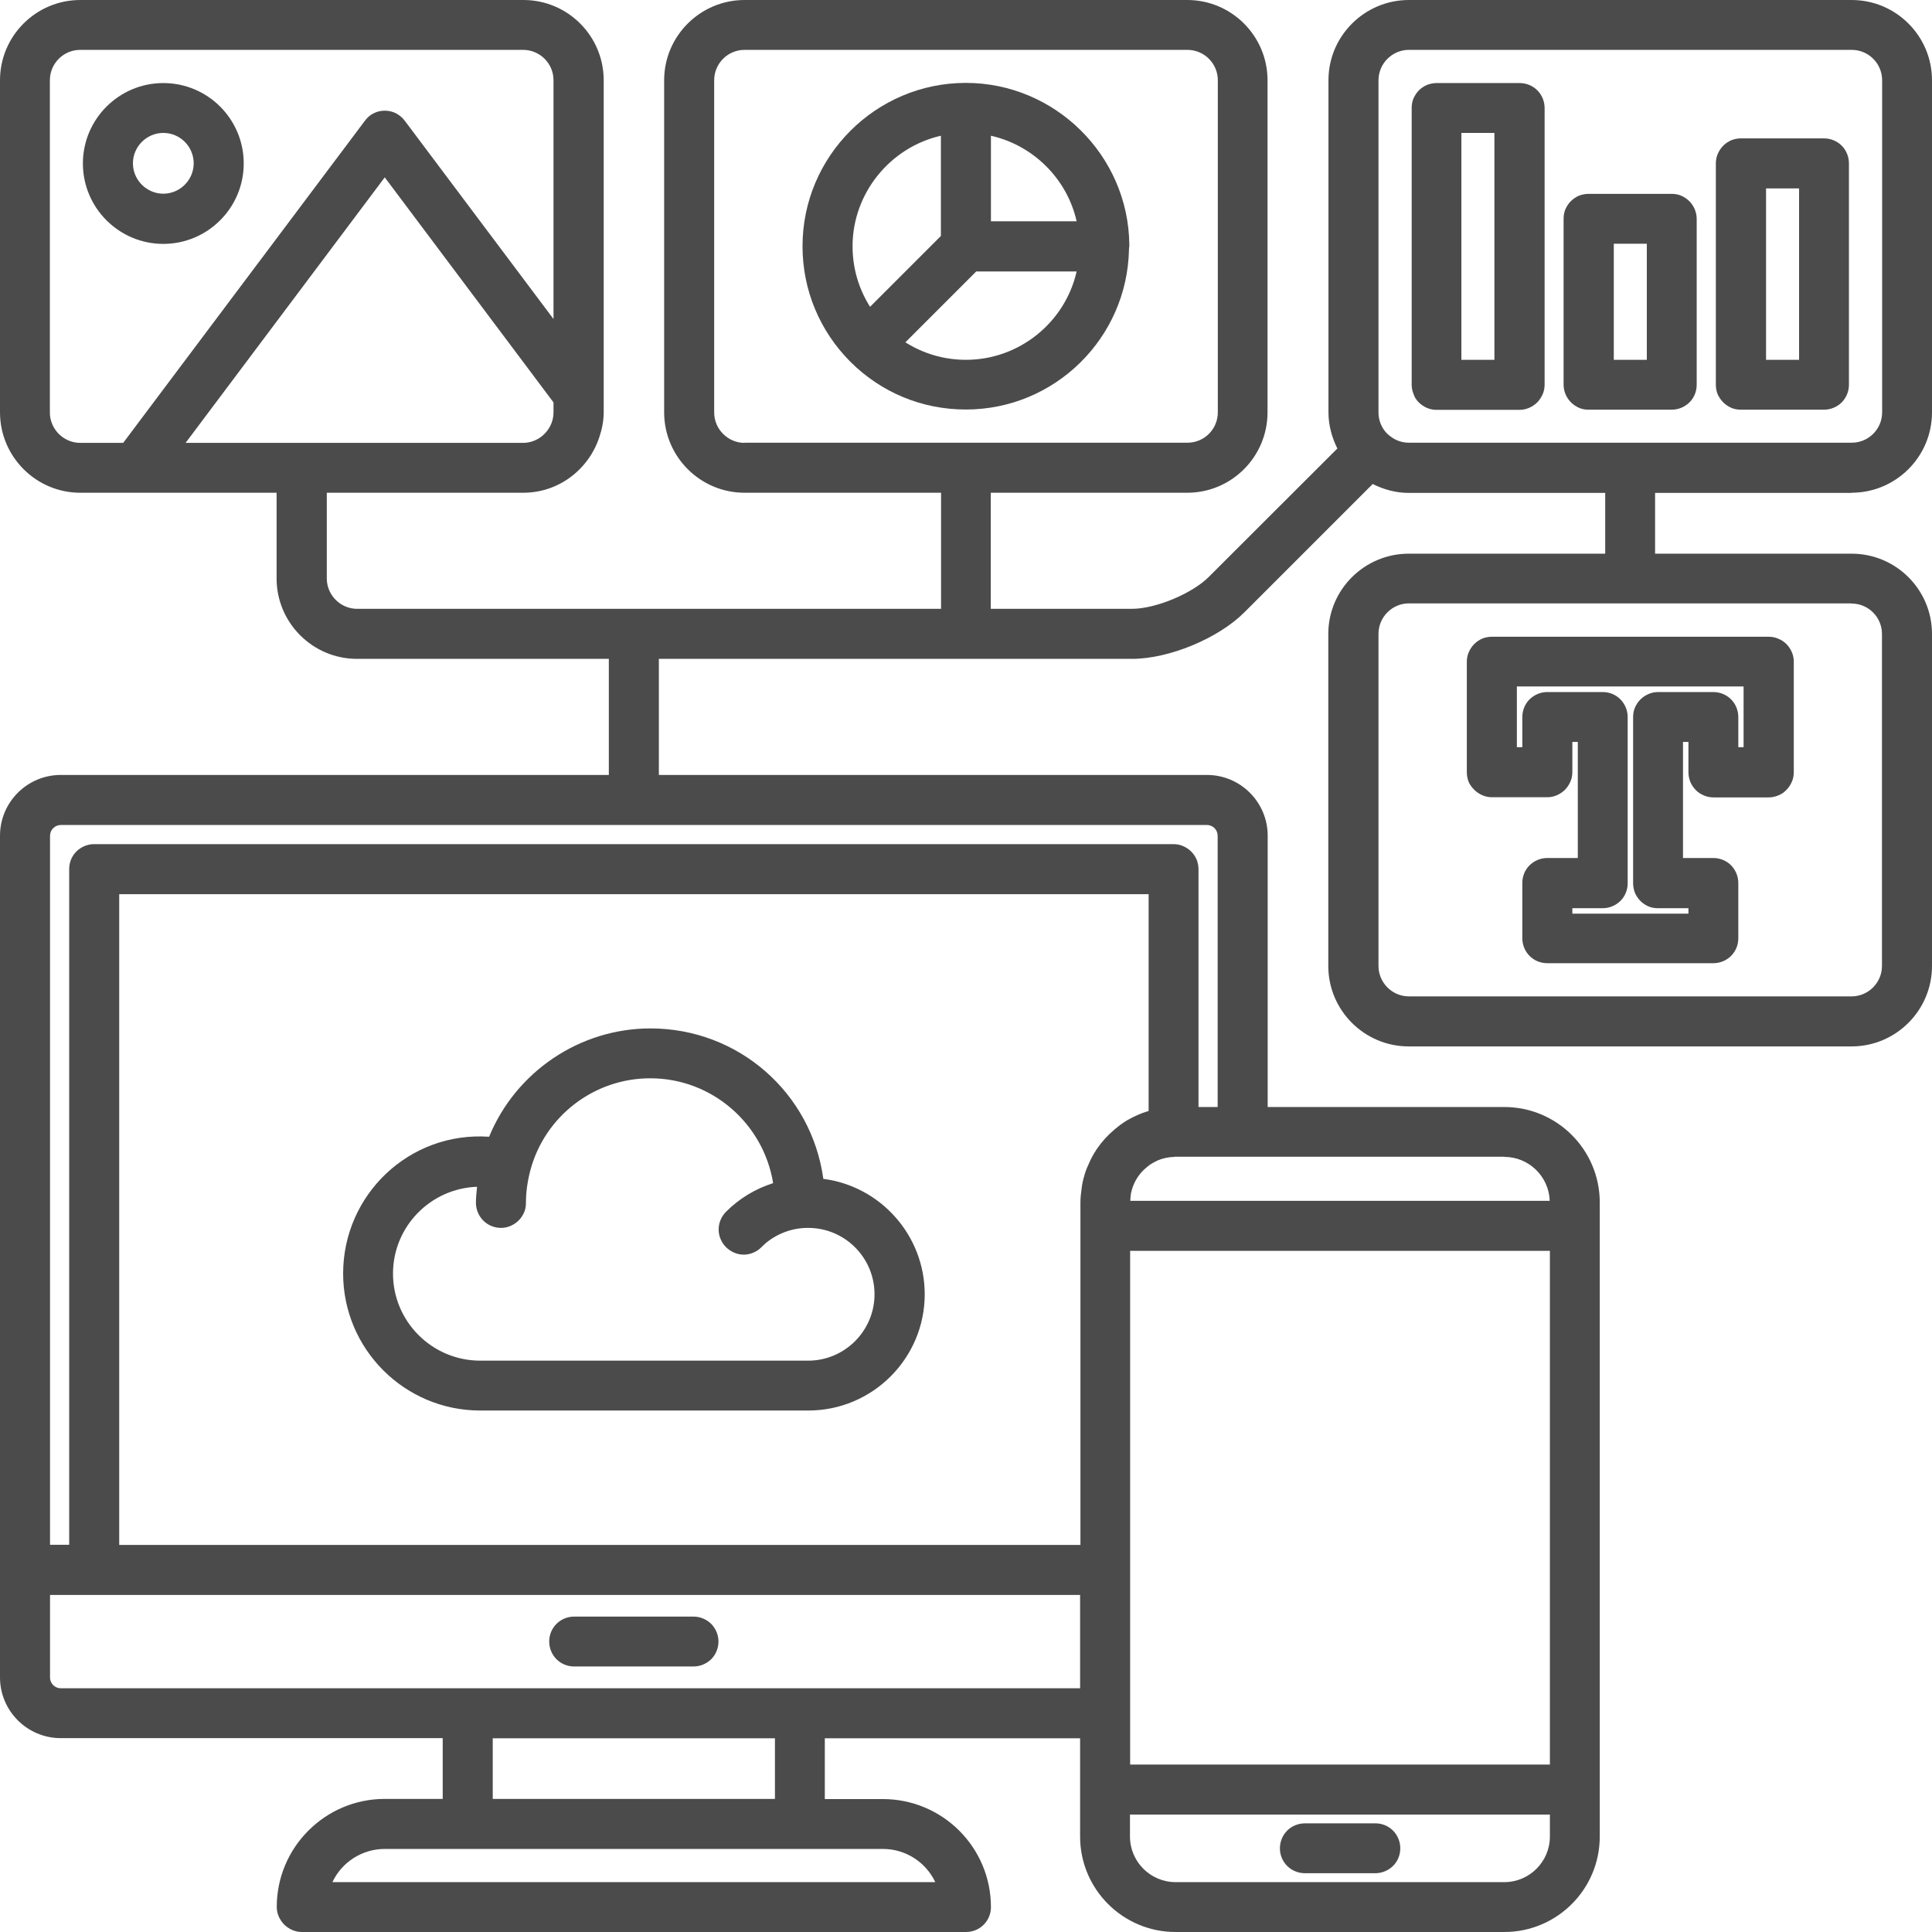
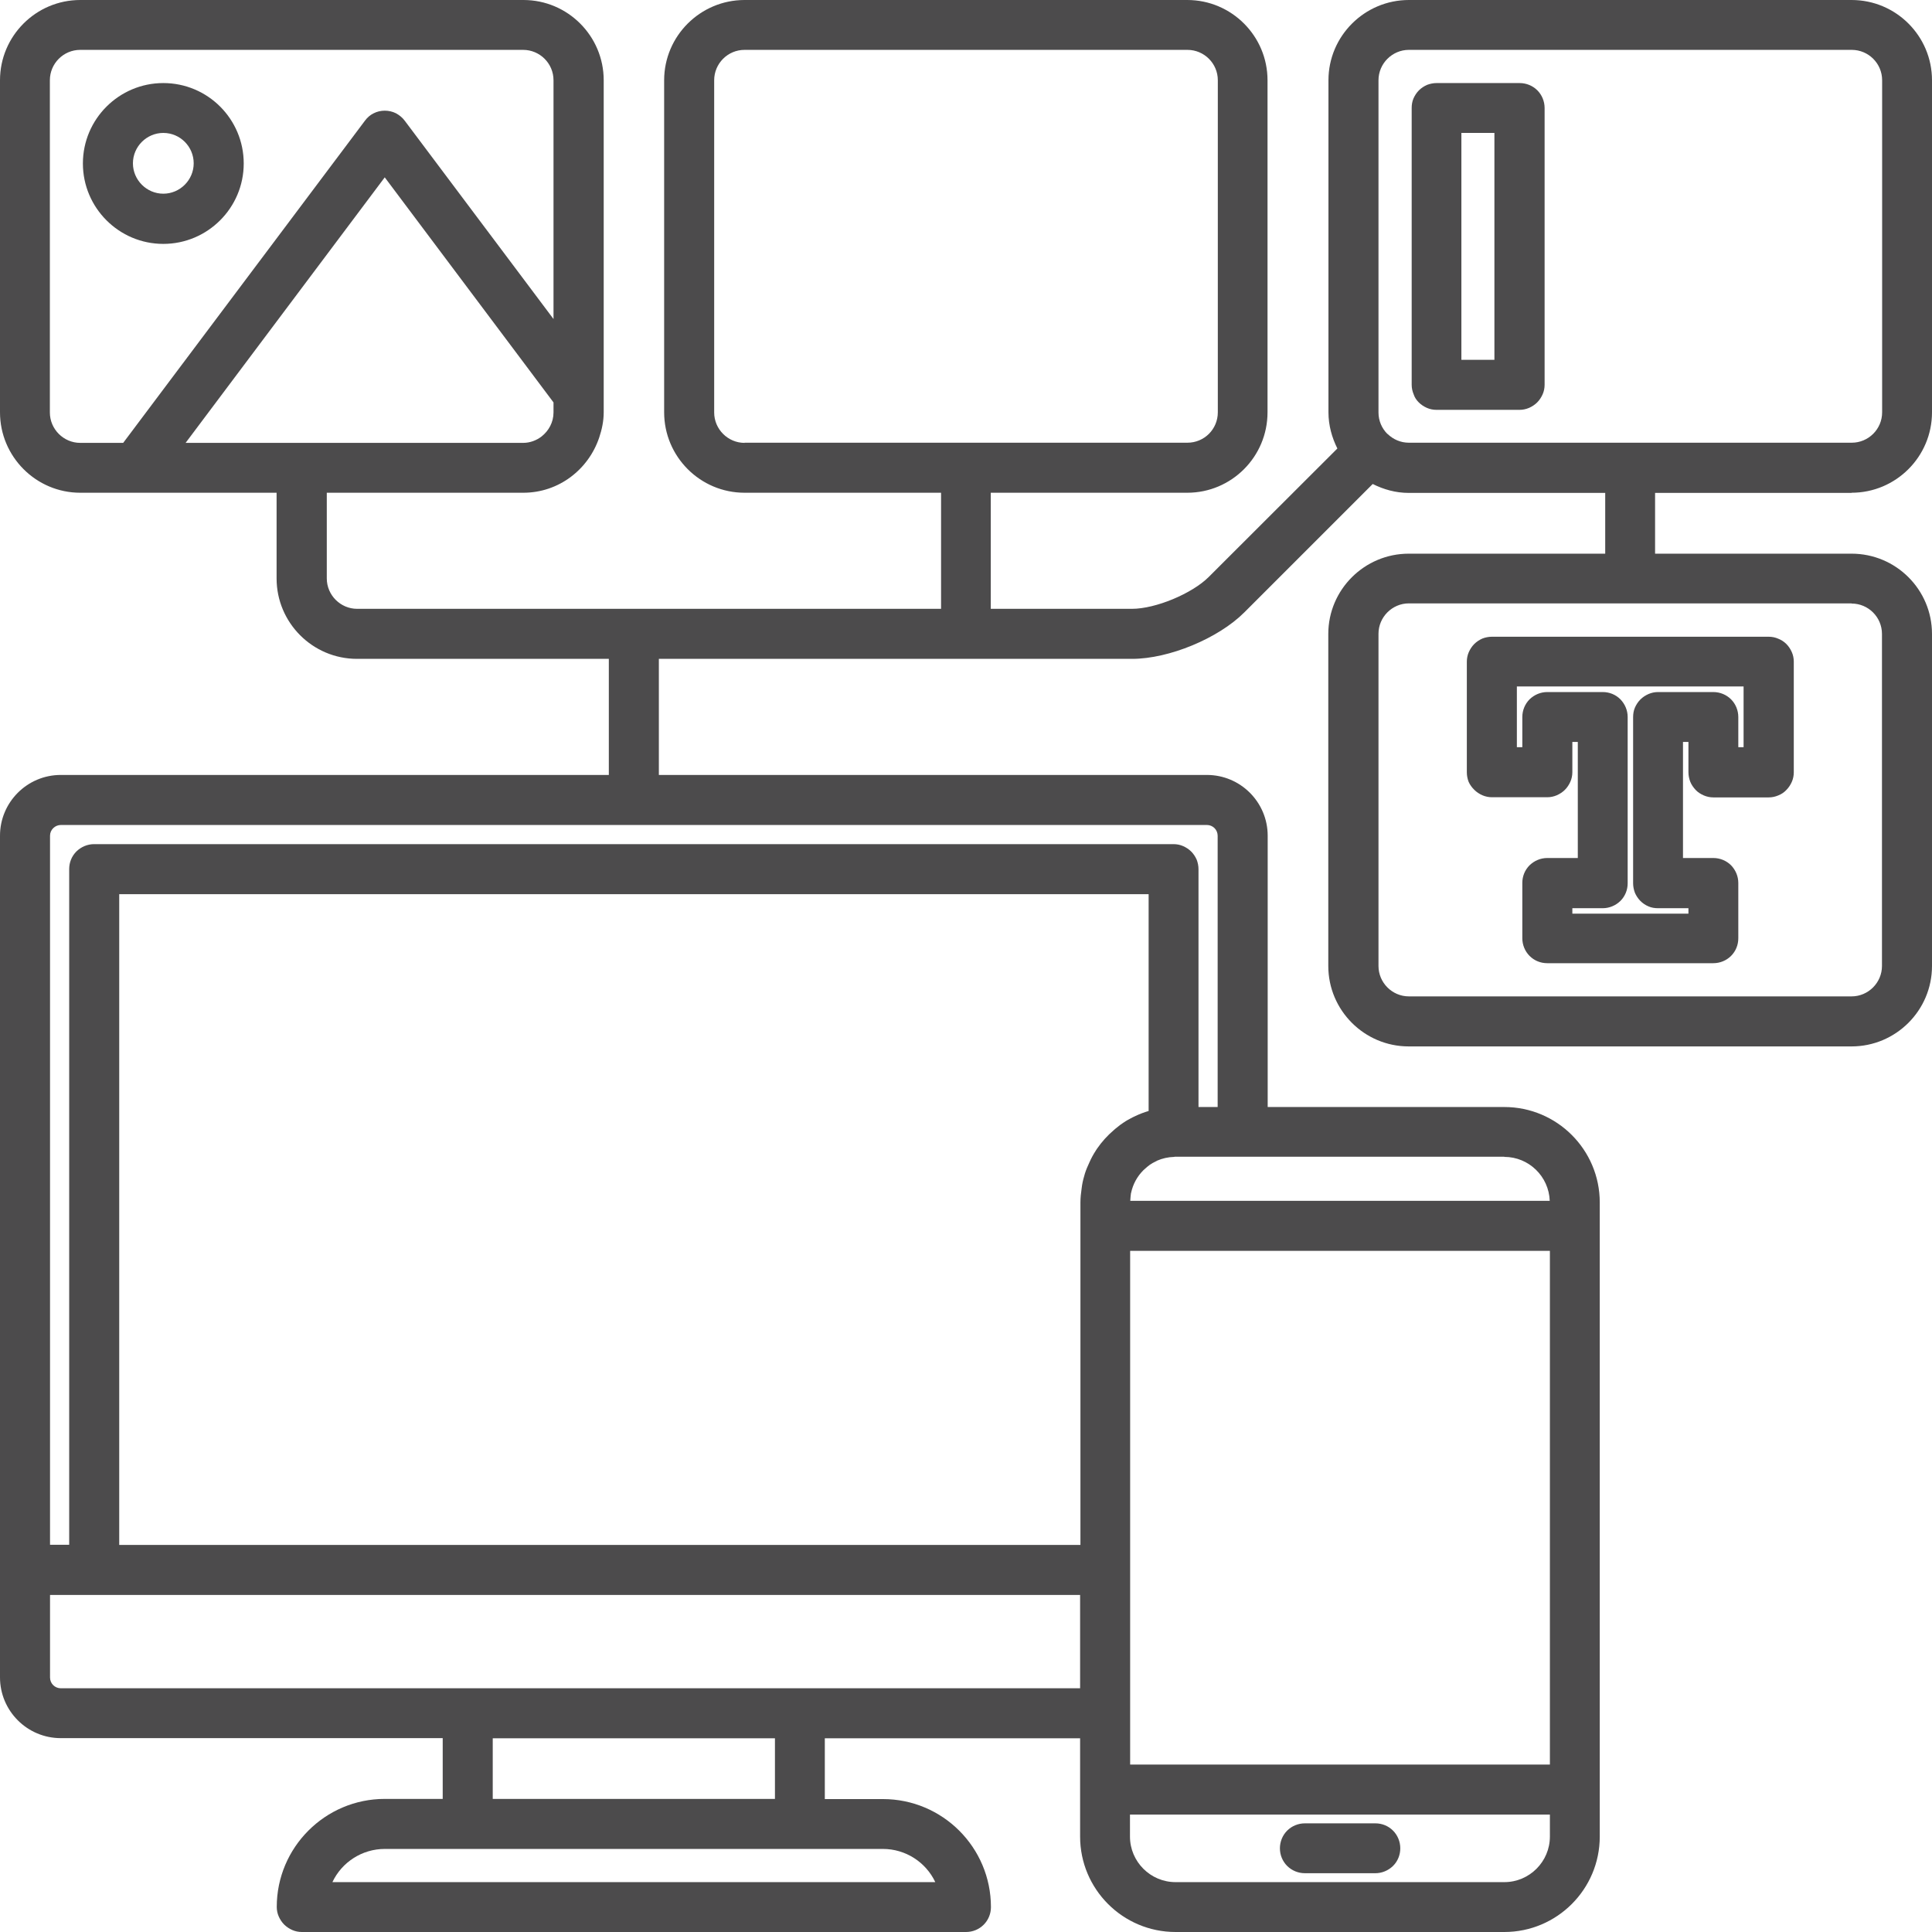
<svg xmlns="http://www.w3.org/2000/svg" width="117" height="117" viewBox="0 0 117 117" fill="none">
-   <path d="M42 97.9H34.77C34.36 97.9 33.98 98.06 33.7 98.34C33.41 98.63 33.26 99.01 33.26 99.41C33.26 99.81 33.42 100.2 33.7 100.48C33.99 100.77 34.37 100.92 34.77 100.92H42C42.4 100.92 42.78 100.76 43.07 100.48C43.35 100.2 43.51 99.81 43.51 99.41C43.51 99.01 43.35 98.63 43.07 98.34C42.78 98.06 42.4 97.9 42 97.9Z" fill="#4C4B4C" />
  <path d="M79.02 113.44H83.29C83.69 113.44 84.07 113.28 84.36 113C84.65 112.71 84.8 112.33 84.8 111.93C84.8 111.53 84.64 111.14 84.36 110.86C84.07 110.57 83.69 110.42 83.29 110.42H79.02C78.62 110.42 78.23 110.58 77.95 110.86C77.67 111.14 77.51 111.53 77.51 111.93C77.51 112.34 77.67 112.72 77.95 113C78.23 113.28 78.62 113.44 79.02 113.44Z" fill="#4C4B4C" />
  <path d="M112.13 29.84C114.81 29.84 117 27.66 117 24.97V4.86C117 2.18 114.82 0 112.13 0H85.32C82.64 0 80.45 2.18 80.45 4.86V24.97C80.45 25.76 80.66 26.5 80.99 27.16L73.2 34.94C72.19 35.95 69.98 36.87 68.55 36.87H60V29.84H71.9C74.58 29.84 76.76 27.66 76.76 24.97V4.86C76.76 2.18 74.58 0 71.9 0H45.09C42.41 0 40.22 2.18 40.22 4.86V24.97C40.22 27.65 42.4 29.84 45.09 29.84H56.99V36.87H21.63C20.62 36.87 19.79 36.04 19.79 35.03V29.84H31.69C33.84 29.84 35.64 28.43 36.29 26.49C36.45 26.01 36.56 25.5 36.56 24.97V23.86V4.86C36.56 2.18 34.38 0 31.7 0H4.86C2.18 0 0 2.18 0 4.86V24.97C0 27.65 2.18 29.84 4.86 29.84H8.21H16.75V35.03C16.75 37.71 18.93 39.9 21.62 39.9H36.87V46.93H3.68C1.65 46.93 0 48.58 0 50.61V95.07V101.58C0 103.61 1.65 105.26 3.68 105.26H26.81V108.94H23.3C19.69 108.94 16.76 111.88 16.76 115.48C16.76 115.68 16.8 115.88 16.88 116.06C16.96 116.24 17.07 116.41 17.21 116.55C17.35 116.69 17.52 116.8 17.7 116.88C17.88 116.96 18.08 117 18.28 117H58.5C58.91 117 59.29 116.84 59.57 116.56C59.86 116.27 60.01 115.89 60.01 115.49C60.01 111.88 57.08 108.95 53.47 108.95H49.95V105.27H65.41V108.38V111.22C65.41 114.41 68 117 71.19 117H91.1C94.29 117 96.88 114.41 96.88 111.22V108.38V74.24V72.82C96.88 69.63 94.29 67.04 91.1 67.04H76.77V50.61C76.77 48.58 75.12 46.93 73.09 46.93H39.9V39.9H68.56C70.79 39.9 73.78 38.66 75.35 37.09L83.13 29.31C83.79 29.64 84.52 29.85 85.31 29.85H97.21V33.53H85.31C82.63 33.53 80.44 35.71 80.44 38.39V58.5C80.44 61.18 82.62 63.37 85.31 63.37H112.13C114.81 63.37 117 61.19 117 58.5V38.39C117 35.71 114.82 33.53 112.13 33.53H100.23V29.85H112.13V29.84ZM84.02 26.28C84.01 26.27 84.02 26.27 84.02 26.28C83.68 25.94 83.48 25.48 83.48 24.98V4.86C83.48 3.85 84.31 3.02 85.32 3.02H112.14C113.15 3.02 113.98 3.84 113.98 4.86V24.97C113.98 25.99 113.15 26.81 112.14 26.81H85.32C84.82 26.81 84.37 26.61 84.03 26.28H84.02ZM45.09 26.82C44.08 26.82 43.25 25.99 43.25 24.98V4.86C43.25 3.85 44.07 3.02 45.09 3.02H71.91C72.92 3.02 73.75 3.84 73.75 4.86V24.97C73.75 25.99 72.93 26.81 71.91 26.81H45.09V26.82ZM4.86 26.82C3.85 26.82 3.02 25.99 3.02 24.98V4.86C3.02 3.85 3.84 3.02 4.86 3.02H31.68C32.69 3.02 33.52 3.84 33.52 4.86V19.32L24.51 7.31C24.37 7.12 24.18 6.97 23.98 6.86C23.56 6.65 23.04 6.65 22.63 6.86C22.42 6.96 22.24 7.12 22.1 7.31L7.46 26.82H4.86ZM23.3 10.74L33.52 24.37V24.98C33.52 25.57 33.23 26.09 32.8 26.43C32.49 26.67 32.1 26.82 31.68 26.82H11.24L23.3 10.74ZM46.93 108.94H29.84V105.27H46.93V108.94ZM53.47 111.97C54.84 111.97 56.07 112.77 56.64 113.98H20.13C20.7 112.77 21.93 111.97 23.3 111.97H28.33H48.45H53.47ZM73.09 49.96C73.26 49.96 73.43 50.03 73.55 50.15C73.67 50.27 73.74 50.44 73.74 50.61V67.04H72.58V52.64C72.58 52.44 72.54 52.24 72.47 52.06C72.39 51.88 72.28 51.71 72.14 51.57C72 51.43 71.83 51.32 71.65 51.24C71.47 51.16 71.27 51.12 71.07 51.12H5.7C5.3 51.12 4.92 51.28 4.63 51.56C4.34 51.85 4.19 52.23 4.19 52.63V93.55H3.03V50.61C3.03 50.25 3.33 49.96 3.69 49.96H73.09ZM91.1 70.06C92.59 70.06 93.8 71.25 93.85 72.72H68.45C68.45 72.71 68.45 72.7 68.45 72.69C68.46 72.54 68.47 72.4 68.49 72.26C68.49 72.25 68.5 72.24 68.5 72.23C68.61 71.71 68.87 71.24 69.24 70.87C69.27 70.84 69.31 70.81 69.34 70.78C69.43 70.7 69.53 70.61 69.63 70.54C69.74 70.46 69.86 70.4 69.98 70.34C70.01 70.33 70.04 70.31 70.07 70.29C70.39 70.15 70.74 70.07 71.11 70.06C71.12 70.06 71.13 70.05 71.15 70.05C71.17 70.05 71.18 70.05 71.2 70.05H75.27H75.28H91.1V70.06ZM68.44 109.89H93.86V111.22C93.86 112.74 92.62 113.98 91.1 113.98H71.19C69.67 113.98 68.43 112.74 68.43 111.22V109.89H68.44ZM3.68 102.24C3.51 102.24 3.34 102.17 3.22 102.05C3.1 101.93 3.03 101.76 3.03 101.59V96.59H5.7H65.41V102.24H3.68ZM69.56 67.28C69.29 67.36 69.02 67.46 68.77 67.58C68.7 67.61 68.64 67.64 68.58 67.67C68.39 67.77 68.2 67.87 68.03 67.99C67.89 68.08 67.76 68.18 67.64 68.28C67.58 68.33 67.51 68.38 67.45 68.44C67.06 68.77 66.72 69.15 66.43 69.57C66.41 69.6 66.39 69.64 66.36 69.68C66.21 69.91 66.08 70.15 65.97 70.4C65.92 70.51 65.87 70.63 65.82 70.74C65.78 70.85 65.73 70.96 65.7 71.07C65.63 71.3 65.57 71.53 65.53 71.77C65.52 71.84 65.51 71.92 65.5 71.99C65.46 72.26 65.43 72.54 65.43 72.82V74.24V93.56H7.22V54.15H69.56V67.28ZM68.44 103.75V95.07C68.44 95.07 68.44 95.07 68.44 95.06V75.75H93.86V106.86H68.44V103.75ZM112.13 36.55C113.14 36.55 113.97 37.37 113.97 38.39V58.5C113.97 59.51 113.14 60.34 112.13 60.34H85.32C84.31 60.34 83.48 59.51 83.48 58.5V38.38C83.48 37.37 84.31 36.54 85.32 36.54H112.13V36.55Z" fill="#4C4B4C" />
-   <path d="M29.08 85.42H48.95C52.84 85.42 56 82.26 56 78.38C56 74.83 53.34 71.84 49.86 71.39C49.14 66.17 44.71 62.28 39.39 62.28C35.11 62.28 31.24 64.9 29.62 68.84C24.77 68.51 20.78 72.37 20.78 77.12C20.78 81.7 24.5 85.42 29.08 85.42ZM29.27 73.92C29.55 74.2 29.94 74.36 30.34 74.36C30.54 74.36 30.73 74.32 30.92 74.24C31.1 74.16 31.27 74.05 31.41 73.91C31.55 73.77 31.66 73.6 31.74 73.42C31.82 73.24 31.85 73.04 31.85 72.84C31.85 72.21 31.94 71.56 32.11 70.9C32.98 67.6 35.97 65.3 39.38 65.3C43.13 65.3 46.24 68.06 46.82 71.65C45.75 71.99 44.78 72.57 43.96 73.39C43.68 73.68 43.52 74.06 43.52 74.46C43.52 74.66 43.56 74.85 43.64 75.04C43.72 75.23 43.83 75.39 43.97 75.53C44.11 75.67 44.28 75.78 44.46 75.86C44.65 75.94 44.84 75.98 45.04 75.98C45.24 75.98 45.43 75.94 45.62 75.86C45.81 75.78 45.97 75.67 46.11 75.53C46.48 75.15 46.92 74.86 47.41 74.66C47.89 74.46 48.4 74.36 48.92 74.36C48.93 74.36 48.93 74.36 48.94 74.36C51.16 74.36 52.96 76.16 52.96 78.38C52.96 80.59 51.16 82.4 48.94 82.4H29.08C26.17 82.4 23.8 80.03 23.8 77.13C23.8 74.28 26.07 71.97 28.89 71.87C28.86 72.2 28.82 72.53 28.82 72.85C28.83 73.25 28.98 73.63 29.27 73.92Z" fill="#4C4B4C" />
-   <path d="M95.14 24.37C95.28 24.51 95.45 24.62 95.63 24.7C95.81 24.78 96.01 24.81 96.2 24.81C96.2 24.81 96.2 24.81 96.21 24.81H101.24C101.64 24.81 102.02 24.65 102.31 24.37C102.6 24.08 102.75 23.7 102.75 23.3V13.25C102.75 13.05 102.71 12.86 102.63 12.67C102.55 12.48 102.44 12.32 102.3 12.18C102.16 12.04 101.99 11.93 101.81 11.85C101.62 11.77 101.43 11.74 101.23 11.74H96.2C96 11.74 95.81 11.78 95.62 11.85C95.44 11.93 95.27 12.04 95.13 12.18C94.99 12.32 94.88 12.49 94.8 12.67C94.72 12.86 94.69 13.05 94.69 13.25V23.3C94.69 23.5 94.73 23.69 94.81 23.88C94.89 24.07 95 24.23 95.14 24.37ZM97.73 21.79V14.76H99.73V21.79H97.73Z" fill="#4C4B4C" />
-   <path d="M104.36 24.37C104.5 24.51 104.67 24.62 104.85 24.7C105.04 24.78 105.23 24.81 105.43 24.81H110.46C110.86 24.81 111.25 24.65 111.53 24.37C111.81 24.09 111.97 23.7 111.97 23.3V9.89C111.97 9.49 111.81 9.1 111.53 8.82C111.25 8.54 110.86 8.38 110.46 8.38H105.43C105.23 8.38 105.04 8.42 104.85 8.49C104.67 8.57 104.5 8.68 104.36 8.82C104.22 8.96 104.11 9.13 104.03 9.31C103.95 9.49 103.91 9.69 103.91 9.89V23.3C103.91 23.5 103.95 23.7 104.02 23.88C104.11 24.07 104.22 24.23 104.36 24.37ZM108.95 11.41V21.79H106.95V11.41H108.95Z" fill="#4C4B4C" />
  <path d="M9.89 5.03C7.21 5.03 5.02 7.21 5.02 9.9C5.02 12.58 7.2 14.77 9.89 14.77C12.57 14.77 14.76 12.59 14.76 9.9C14.76 7.21 12.58 5.03 9.89 5.03ZM11.73 9.89C11.73 10.9 10.9 11.73 9.89 11.73C8.88 11.73 8.05 10.9 8.05 9.89C8.05 8.88 8.88 8.05 9.89 8.05C10.91 8.05 11.73 8.88 11.73 9.89Z" fill="#4C4B4C" />
  <path d="M85.92 24.37C86.06 24.51 86.23 24.62 86.41 24.7C86.59 24.78 86.79 24.82 86.99 24.82H92.02C92.22 24.82 92.41 24.78 92.6 24.7C92.78 24.62 92.95 24.51 93.09 24.37C93.23 24.23 93.34 24.06 93.42 23.88C93.5 23.7 93.54 23.5 93.54 23.3V6.54C93.54 6.14 93.38 5.75 93.1 5.47C92.82 5.19 92.43 5.03 92.03 5.03H87C86.8 5.03 86.61 5.07 86.42 5.14C86.24 5.22 86.07 5.33 85.93 5.47C85.79 5.61 85.68 5.78 85.6 5.96C85.52 6.15 85.49 6.34 85.49 6.54V23.3C85.49 23.5 85.53 23.69 85.61 23.88C85.67 24.07 85.78 24.23 85.92 24.37ZM88.5 21.79V8.05H90.5V21.79H88.5Z" fill="#4C4B4C" />
  <path d="M89.28 47.83C89.42 47.97 89.59 48.08 89.77 48.16C89.96 48.24 90.15 48.28 90.35 48.28H93.7C93.9 48.28 94.09 48.24 94.28 48.16C94.46 48.08 94.63 47.97 94.77 47.83C94.91 47.69 95.02 47.52 95.1 47.34C95.18 47.16 95.22 46.96 95.22 46.76V44.93H95.55V51.96H93.7C93.3 51.96 92.92 52.12 92.63 52.4C92.34 52.69 92.19 53.07 92.19 53.47V56.82C92.19 57.22 92.35 57.61 92.63 57.89C92.92 58.18 93.3 58.33 93.7 58.33H103.76C104.16 58.33 104.55 58.17 104.83 57.89C105.12 57.6 105.27 57.22 105.27 56.82V53.47C105.27 53.07 105.11 52.69 104.83 52.4C104.55 52.12 104.16 51.96 103.76 51.96H101.92V44.93H102.25V46.76C102.25 46.96 102.29 47.16 102.36 47.34C102.43 47.52 102.55 47.69 102.69 47.84C102.83 47.99 103 48.09 103.18 48.17C103.37 48.25 103.56 48.29 103.76 48.29H107.11C107.31 48.29 107.5 48.25 107.69 48.17C107.87 48.1 108.04 47.99 108.18 47.84C108.32 47.7 108.43 47.53 108.51 47.35C108.59 47.17 108.63 46.97 108.63 46.77V40.07C108.63 39.87 108.59 39.67 108.51 39.49C108.43 39.31 108.32 39.14 108.18 39C108.04 38.86 107.87 38.75 107.69 38.68C107.51 38.6 107.31 38.56 107.11 38.56H90.35C90.15 38.56 89.95 38.6 89.77 38.67C89.59 38.75 89.42 38.86 89.28 39C89.14 39.14 89.03 39.31 88.95 39.49C88.87 39.67 88.83 39.87 88.83 40.07V46.77C88.83 46.97 88.87 47.17 88.94 47.35C89.02 47.53 89.14 47.69 89.28 47.83ZM104.83 42.35C104.55 42.07 104.16 41.91 103.76 41.91H100.41C100.21 41.91 100.02 41.95 99.83 42.03C99.65 42.11 99.48 42.22 99.34 42.36C99.2 42.5 99.09 42.67 99.01 42.85C98.93 43.04 98.9 43.23 98.9 43.43V53.49C98.9 53.69 98.94 53.88 99.01 54.07C99.09 54.25 99.2 54.42 99.34 54.56C99.48 54.7 99.64 54.81 99.83 54.89C100.01 54.97 100.21 55 100.41 55H102.25V55.33H95.22V55H97.06C97.46 55 97.84 54.84 98.13 54.56C98.42 54.27 98.57 53.89 98.57 53.49V43.42C98.57 43.02 98.41 42.64 98.13 42.35C97.84 42.06 97.46 41.91 97.06 41.91H93.7C93.3 41.91 92.92 42.07 92.63 42.35C92.35 42.63 92.19 43.02 92.19 43.42V45.25H91.86V41.57H105.59V45.25H105.27V43.42C105.27 43.02 105.11 42.63 104.83 42.35Z" fill="#4C4B4C" />
-   <path d="M68.39 14.92C68.39 14.91 68.39 14.91 68.39 14.9C68.39 14.87 68.39 14.83 68.39 14.8C68.33 9.41 63.89 5.02 58.49 5.02C53.04 5.02 48.6 9.46 48.6 14.91C48.6 17.55 49.63 20.03 51.49 21.9C53.36 23.77 55.84 24.8 58.49 24.8C63.88 24.8 68.27 20.47 68.37 15.1C68.38 15.04 68.38 14.99 68.38 14.94C68.39 14.95 68.39 14.93 68.39 14.92ZM60.01 13.41V8.22C62.58 8.8 64.62 10.83 65.2 13.4H60.01V13.41ZM56.98 8.22V14.29L52.69 18.58C52 17.49 51.63 16.23 51.63 14.91C51.63 11.71 53.9 8.92 56.98 8.22ZM58.87 16.69L59.12 16.44H65.2C64.5 19.53 61.72 21.79 58.5 21.79C57.18 21.79 55.92 21.42 54.83 20.73L58.87 16.69Z" fill="#4C4B4C" />
</svg>